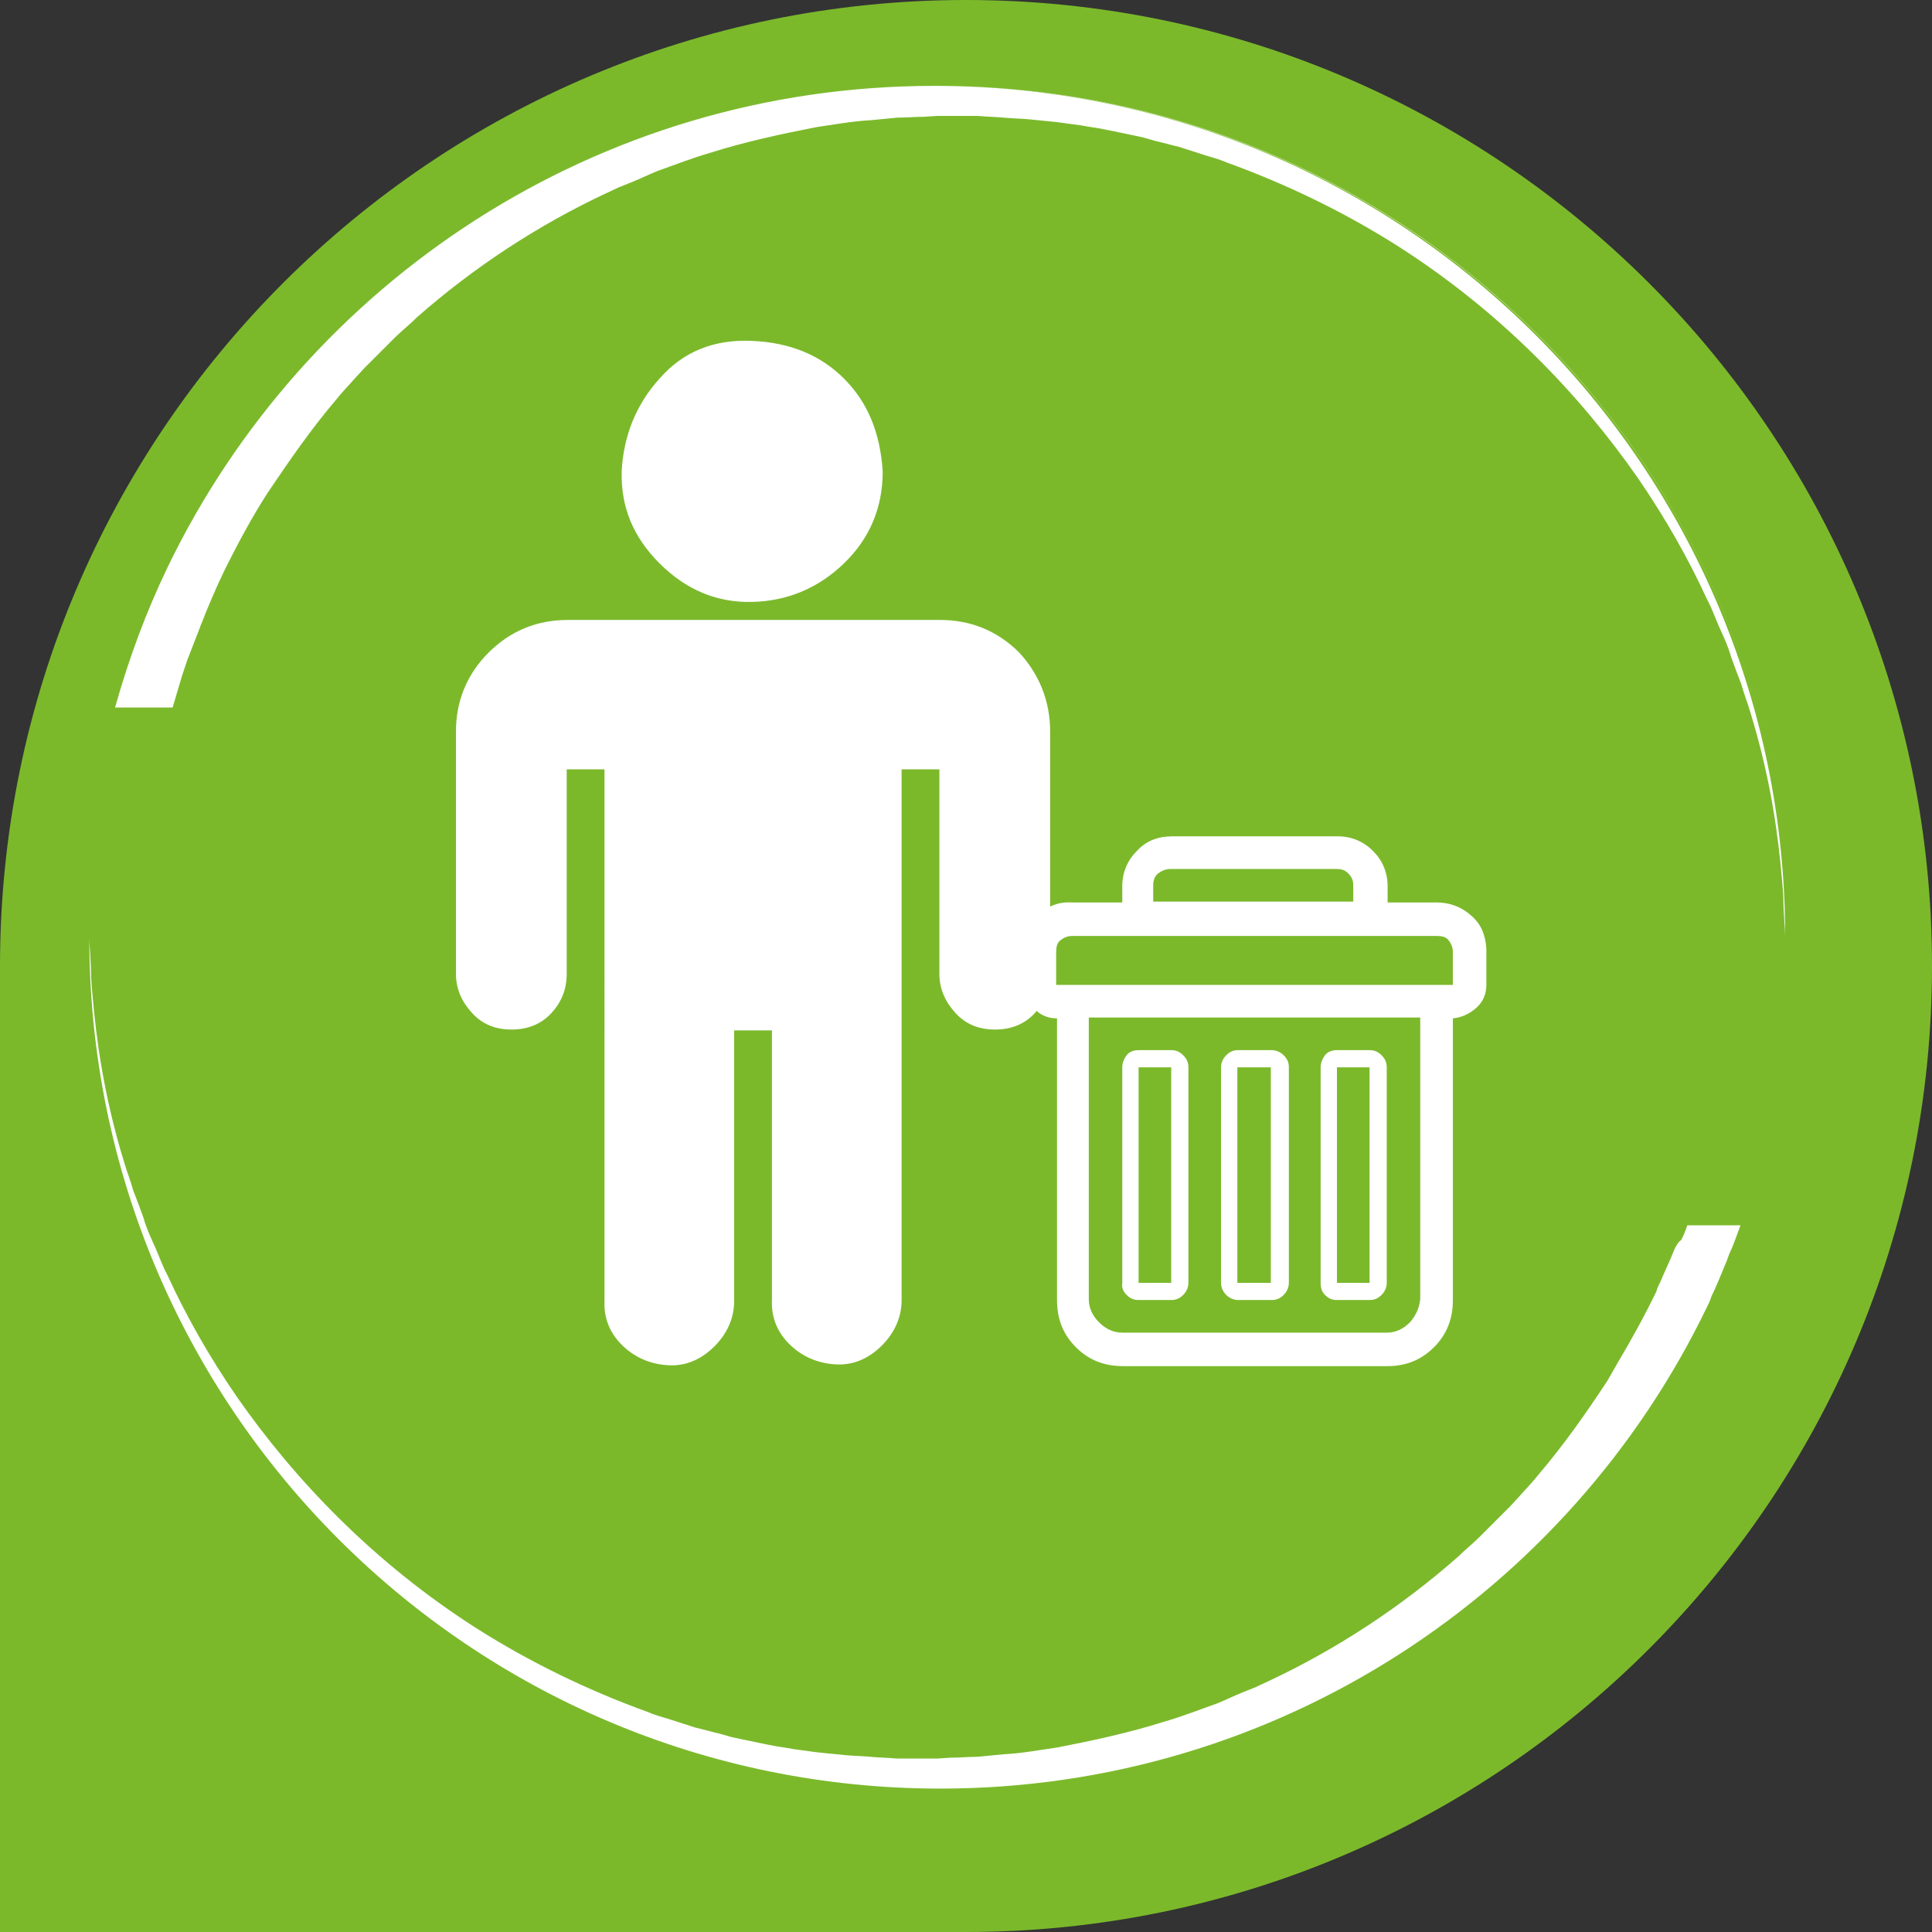
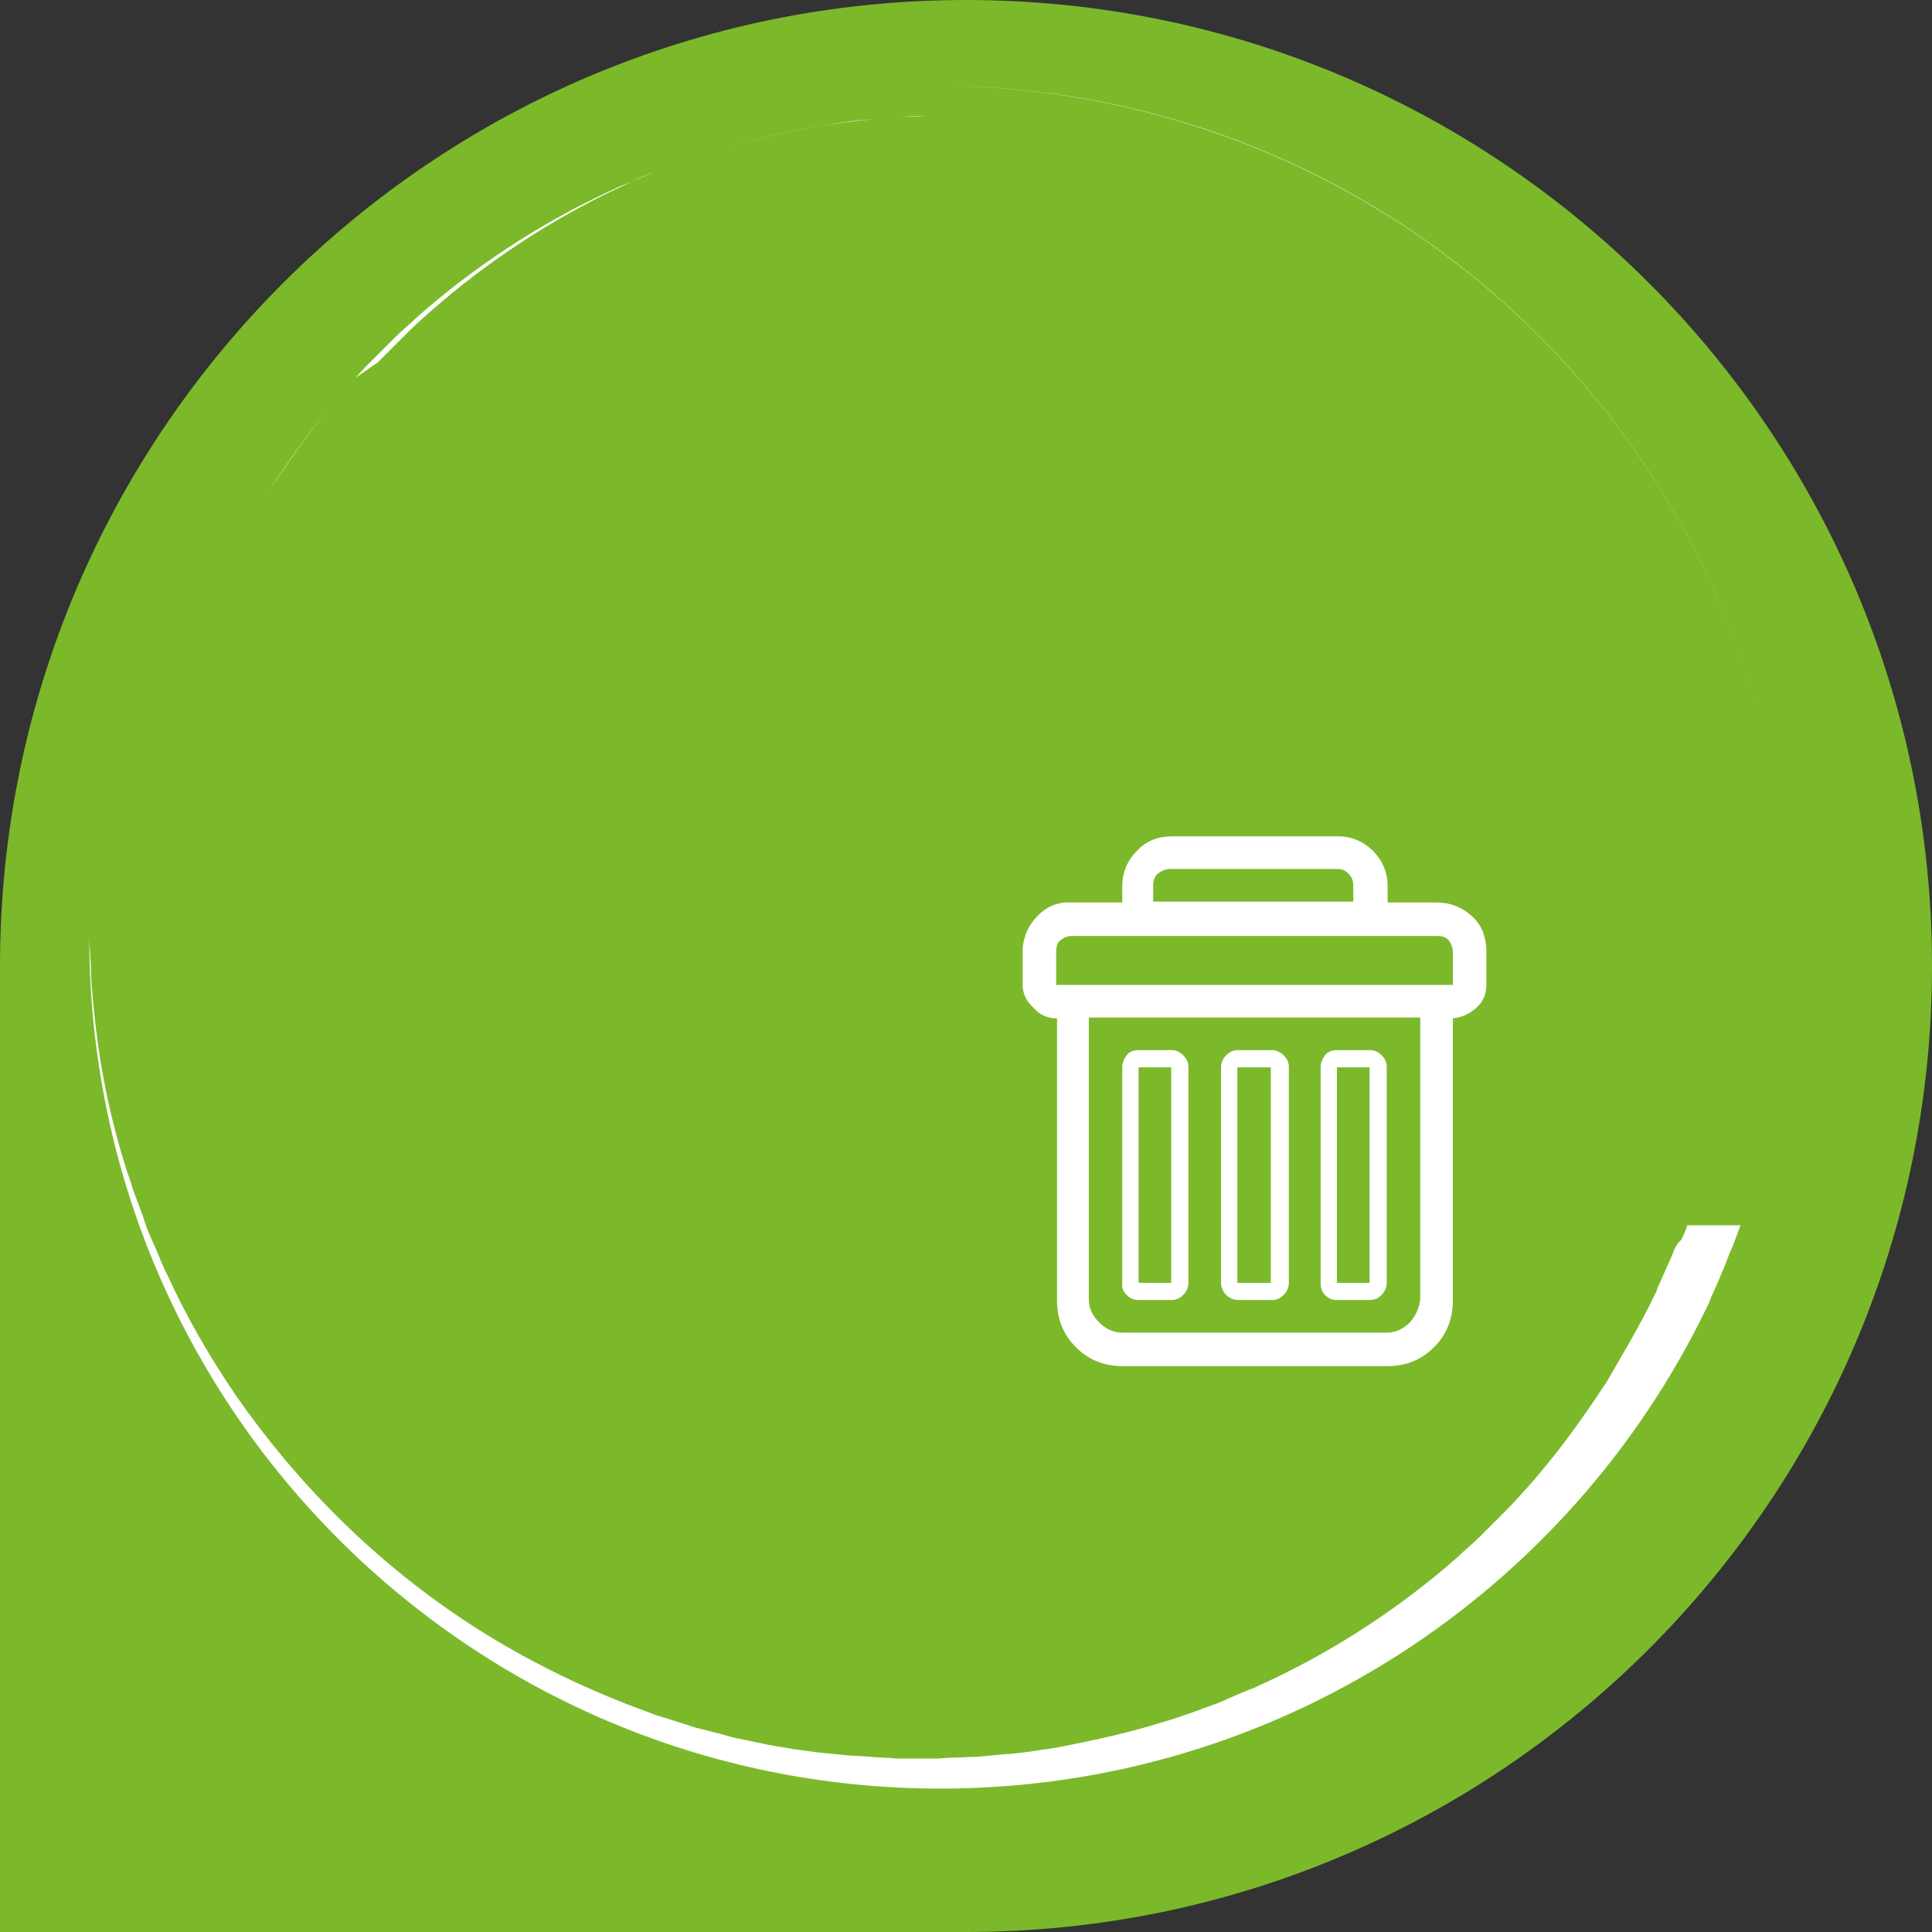
<svg xmlns="http://www.w3.org/2000/svg" version="1.1" id="Layer_1" x="0px" y="0px" viewBox="0 0 225 225" style="enable-background:new 0 0 225 225;" xml:space="preserve">
  <rect x="0" y="0" width="225" height="225" fill="#333333" stroke="none" />
  <style type="text/css">
	.st0{fill:#F9B233;}
	.st1{fill:none;}
	.st2{fill:#7BB92B;}
	.st3{fill:#FFFFFF;}
	.st4{fill:#575756;}
	.st5{fill:#878787;}
	.st6{fill:#0B4B75;}
	.st7{fill:#EDEDED;}
	.st8{fill:#B2B2B2;}
	.st9{fill:#DADADA;}
	.st10{fill:#35312F;}
	.st11{fill:#F39200;}
	.st12{fill:#E30613;}
	.st13{fill:#303336;}
	.st14{fill:#7D4E24;}
	.st15{fill:none;stroke:#FFFFFF;stroke-width:2;stroke-miterlimit:10;}
	.st16{fill:none;stroke:#FFFFFF;stroke-width:2;stroke-miterlimit:10;stroke-dasharray:12.49,12.49;}
	.st17{fill:#009FE3;}
	.st18{fill:#008D36;}
	.st19{fill:#C6C6C6;}
	.st20{fill:#A48A7B;stroke:#B2B2B2;stroke-miterlimit:10;}
	.st21{fill:#9D9D9C;}
	.st22{fill:#706F6F;}
</style>
  <g>
    <path class="st2" d="M112.5,0C50.4,0,0,50.4,0,112.5V225h112.5c62.1,0,112.5-50.4,112.5-112.5S174.6,0,112.5,0z" />
    <g>
-       <path class="st1" d="M208.1,107.3c0-0.6-0.1-1.3-0.1-2.2c0-0.9-0.1-1.9-0.2-3c-0.4-4.5-1.3-11.2-3.7-19.3c-0.3-1-0.6-2-1-3.1    c-0.4-1-0.8-2.1-1.2-3.2c-0.4-1.1-0.9-2.2-1.3-3.3c-0.5-1.1-0.9-2.3-1.5-3.4c-2.1-4.6-4.8-9.4-8.1-14.2c-6.6-9.6-15.9-19.3-28-27    c-6-3.8-12.7-7.1-19.9-9.7c-0.9-0.4-1.8-0.6-2.7-0.9c-0.9-0.3-1.8-0.6-2.8-0.9c-0.9-0.2-1.9-0.5-2.8-0.7l-1.4-0.4l-1.4-0.3    c-1-0.2-1.9-0.4-2.9-0.6c-1-0.2-2-0.3-2.9-0.5l-1.5-0.2l-0.7-0.1l-0.8-0.1c-1-0.1-2-0.2-3-0.3c-1-0.1-2-0.2-3-0.2    c-1-0.1-2-0.1-3-0.2c-1.1,0-2.1,0-3.2,0l-1.6,0l0,0l1.6,0c1.1,0,2.1,0,3.2,0c1,0.1,2,0.1,3,0.2c1,0.1,2,0.1,3,0.2    c1,0.1,2,0.2,3,0.3l0.8,0.1l0.7,0.1l1.5,0.2c1,0.2,2,0.3,2.9,0.5c1,0.2,1.9,0.4,2.9,0.6l1.4,0.3l1.4,0.4c0.9,0.2,1.9,0.5,2.8,0.7    c0.9,0.3,1.9,0.6,2.8,0.9c0.9,0.3,1.8,0.5,2.7,0.9c7.2,2.6,13.9,5.9,19.9,9.7c12.1,7.7,21.3,17.4,28,27c3.3,4.8,6,9.6,8.1,14.2    c0.6,1.1,1,2.3,1.5,3.4c0.5,1.1,1,2.2,1.3,3.3c0.4,1.1,0.8,2.2,1.2,3.2c0.3,1.1,0.7,2.1,1,3.1c2.5,8.1,3.3,14.8,3.7,19.3    c0.1,1.1,0.2,2.1,0.2,3C208.1,106,208.1,106.8,208.1,107.3c0.1,1.2,0.1,1.8,0.1,1.8c0,0,0,0,0,0    C208.2,109.1,208.2,108.5,208.1,107.3z" />
      <polygon class="st2" points="208.2,109.1 208.2,109.1 208.2,109.1   " />
-       <path class="st3" d="M202.4,142.5L202.4,142.5c-0.1,0.3-0.2,0.5-0.3,0.8C202.2,143.1,202.3,142.8,202.4,142.5z" />
-       <path class="st3" d="M20.1,82.5c0,0,0-0.1,0-0.1l1.1-3.7c0.2-0.6,0.4-1.2,0.6-1.8l0.7-1.8l0.7-1.8c0.2-0.6,0.5-1.2,0.7-1.8    c0.5-1.2,1-2.4,1.5-3.5l0.8-1.7h0h0c1.5-3,3.1-6,4.9-8.8c2.5-3.8,5.1-7.5,8-10.9c0.7-0.9,1.5-1.7,2.2-2.5l1.1-1.2    c0.4-0.4,0.8-0.8,1.2-1.2c0.8-0.8,1.6-1.6,2.4-2.4c0.8-0.8,1.7-1.5,2.5-2.3c6.7-5.9,14.2-10.8,22.1-14.5l1.5-0.7l1.5-0.6    c1-0.4,2-0.9,3-1.3c2-0.7,4-1.5,6.1-2.1c4.1-1.3,8.3-2.2,12.4-3c2.1-0.3,4.2-0.7,6.3-0.8c1-0.1,2.1-0.2,3.1-0.3    c1,0,2.1-0.1,3.1-0.1l1.5-0.1h0l0,0l1.6,0c1.1,0,2.1,0,3.2,0c1,0.1,2,0.1,3,0.2c1,0.1,2,0.1,3,0.2c1,0.1,2,0.2,3,0.3l0.8,0.1    l0.7,0.1l1.5,0.2c1,0.2,2,0.3,2.9,0.5c1,0.2,1.9,0.4,2.9,0.6l1.4,0.3l1.4,0.4c0.9,0.2,1.9,0.5,2.8,0.7c0.9,0.3,1.9,0.6,2.8,0.9    c0.9,0.3,1.8,0.5,2.7,0.9c7.2,2.6,13.9,5.9,19.9,9.7c12.1,7.7,21.3,17.4,28,27c3.3,4.8,6,9.6,8.1,14.2c0.6,1.1,1,2.3,1.5,3.4    c0.5,1.1,1,2.2,1.3,3.3c0.4,1.1,0.8,2.2,1.2,3.2c0.3,1.1,0.7,2.1,1,3.1c2.5,8.1,3.3,14.8,3.7,19.3c0.1,1.1,0.2,2.1,0.2,3    c0,0.9,0.1,1.6,0.1,2.2c0.1,1.2,0.1,1.8,0.1,1.8c0-54.7-44.4-99.1-99.1-99.1c-39.3,0-73.3,22.9-89.3,56.1    c-2.5,5.2-4.5,10.6-6.1,16.3H20.1L20.1,82.5L20.1,82.5z" />
-       <polygon class="st3" points="208.2,109.1 208.2,109.1 208.2,109.1   " />
-       <path class="st3" d="M107.7,13.5c-1,0-2.1,0.1-3.1,0.1c-1,0.1-2.1,0.2-3.1,0.3c-2.1,0.2-4.2,0.5-6.3,0.8c-4.2,0.8-8.3,1.7-12.4,3    c-2.1,0.6-4.1,1.4-6.1,2.1c-1,0.4-2,0.8-3,1.3l-1.5,0.6l-1.5,0.7c-7.9,3.7-15.4,8.6-22.1,14.5c-0.8,0.7-1.7,1.5-2.5,2.3    c-0.8,0.8-1.6,1.6-2.4,2.4c-0.4,0.4-0.8,0.8-1.2,1.2L41.4,44c-0.7,0.8-1.5,1.6-2.2,2.5c-2.9,3.4-5.6,7.1-8,10.9    c-1.8,2.8-3.4,5.8-4.9,8.8h0c1.5-3,3.1-6,4.9-8.8c2.5-3.8,5.1-7.5,8-10.9c0.7-0.9,1.5-1.7,2.2-2.5l1.1-1.2    c0.4-0.4,0.8-0.8,1.2-1.2c0.8-0.8,1.6-1.6,2.4-2.4c0.8-0.8,1.7-1.5,2.5-2.3c6.7-5.9,14.2-10.8,22.1-14.5l1.5-0.7l1.5-0.6    c1-0.4,2-0.9,3-1.3c2-0.7,4-1.5,6.1-2.1c4.1-1.3,8.3-2.2,12.4-3c2.1-0.3,4.2-0.7,6.3-0.8c1-0.1,2.1-0.2,3.1-0.3    C105.7,13.6,106.7,13.6,107.7,13.5l1.5-0.1h0L107.7,13.5z" />
+       <path class="st3" d="M107.7,13.5c-1,0-2.1,0.1-3.1,0.1c-1,0.1-2.1,0.2-3.1,0.3c-2.1,0.2-4.2,0.5-6.3,0.8c-4.2,0.8-8.3,1.7-12.4,3    c-2.1,0.6-4.1,1.4-6.1,2.1c-1,0.4-2,0.8-3,1.3l-1.5,0.7c-7.9,3.7-15.4,8.6-22.1,14.5c-0.8,0.7-1.7,1.5-2.5,2.3    c-0.8,0.8-1.6,1.6-2.4,2.4c-0.4,0.4-0.8,0.8-1.2,1.2L41.4,44c-0.7,0.8-1.5,1.6-2.2,2.5c-2.9,3.4-5.6,7.1-8,10.9    c-1.8,2.8-3.4,5.8-4.9,8.8h0c1.5-3,3.1-6,4.9-8.8c2.5-3.8,5.1-7.5,8-10.9c0.7-0.9,1.5-1.7,2.2-2.5l1.1-1.2    c0.4-0.4,0.8-0.8,1.2-1.2c0.8-0.8,1.6-1.6,2.4-2.4c0.8-0.8,1.7-1.5,2.5-2.3c6.7-5.9,14.2-10.8,22.1-14.5l1.5-0.7l1.5-0.6    c1-0.4,2-0.9,3-1.3c2-0.7,4-1.5,6.1-2.1c4.1-1.3,8.3-2.2,12.4-3c2.1-0.3,4.2-0.7,6.3-0.8c1-0.1,2.1-0.2,3.1-0.3    C105.7,13.6,106.7,13.6,107.7,13.5l1.5-0.1h0L107.7,13.5z" />
      <path class="st3" d="M208.2,109.1L208.2,109.1L208.2,109.1c0-54.7-44.4-99.1-99.1-99.1h0C163.8,10.1,208.2,54.4,208.2,109.1z" />
      <path class="st3" d="M195,145.5c-0.5,1.3-1.1,2.5-1.6,3.7c0,0,0,0,0,0c-0.2,0.4-0.4,0.8-0.5,1.2c-1.4,2.9-2.9,5.6-4.5,8.3h0    c-0.4,0.7-0.8,1.4-1.2,2.1c-2.5,3.8-5.1,7.5-8,10.9c-0.7,0.9-1.5,1.7-2.2,2.5l-1.1,1.2c-0.4,0.4-0.8,0.8-1.2,1.2    c-0.8,0.8-1.6,1.6-2.4,2.4c-0.8,0.8-1.7,1.5-2.5,2.3c-6.7,5.9-14.2,10.8-22.1,14.5l-1.5,0.7l-1.5,0.6c-1,0.4-2,0.9-3,1.3    c-2,0.7-4,1.5-6.1,2.1c-4.1,1.3-8.3,2.2-12.4,3c-2.1,0.3-4.2,0.7-6.3,0.8c-1,0.1-2.1,0.2-3.1,0.3c-1,0-2.1,0.1-3.1,0.1l-1.5,0.1    l-1.6,0c-1.1,0-2.1,0-3.2,0c-1-0.1-2-0.1-3-0.2c-1-0.1-2-0.1-3-0.2c-1-0.1-2-0.2-3-0.3l-0.8-0.1l-0.7-0.1l-1.5-0.2    c-1-0.2-2-0.3-2.9-0.5c-1-0.2-1.9-0.4-2.9-0.6l-1.4-0.3l-1.4-0.4c-0.9-0.2-1.9-0.5-2.8-0.7c-0.9-0.3-1.9-0.6-2.8-0.9    c-0.9-0.3-1.8-0.5-2.7-0.9c-7.2-2.6-13.9-5.9-19.9-9.7c-12.1-7.7-21.3-17.4-28-27c-3.3-4.8-6-9.6-8.1-14.2c-0.6-1.1-1-2.3-1.5-3.4    c-0.5-1.1-1-2.2-1.3-3.3c-0.4-1.1-0.8-2.2-1.2-3.2c-0.3-1.1-0.7-2.1-1-3.1c-2.5-8.1-3.3-14.8-3.7-19.3c-0.1-1.1-0.2-2.1-0.2-3    c0-0.9-0.1-1.6-0.1-2.2c-0.1-1.2-0.1-1.8-0.1-1.8c0,54.7,44.4,99.1,99.1,99.1c39.3,0,73.3-22.9,89.3-56.1c0.2-0.4,0.4-0.8,0.5-1.2    c0,0,0,0,0,0c0.6-1.2,1.1-2.5,1.6-3.7c0.2-0.4,0.3-0.8,0.5-1.3c0.3-0.8,0.7-1.7,1-2.5c0,0,0,0,0,0c0,0,0,0,0,0    c-0.3,0.8-0.6,1.7-1,2.5c-0.2,0.4-0.3,0.9-0.5,1.3c-0.5,1.3-1.1,2.5-1.6,3.7c0,0,0,0,0,0c0,0,0,0,0,0c0.6-1.2,1.1-2.5,1.6-3.7    c0.2-0.4,0.3-0.8,0.5-1.3c0.3-0.8,0.7-1.7,1-2.5c0.1-0.3,0.2-0.5,0.3-0.8h-6.2c-0.2,0.6-0.4,1.1-0.7,1.7    C195.4,144.7,195.2,145.1,195,145.5z" />
      <path class="st3" d="M202.1,143.3c0.1-0.3,0.2-0.5,0.3-0.8h0C202.3,142.8,202.2,143.1,202.1,143.3    C202.1,143.3,202.1,143.3,202.1,143.3z" />
    </g>
  </g>
  <g>
    <path class="st3" d="M119.1,114.7v-4.2c0.1-1.5,0.7-2.8,1.8-3.9c1.1-1.1,2.4-1.6,4-1.5h5.8v-1.9c0-1.6,0.6-3,1.7-4.1   c1.1-1.2,2.5-1.7,4.1-1.7h19.3c1.6,0,3,0.6,4.1,1.7c1.1,1.1,1.7,2.5,1.7,4.1v1.9h5.7c1.5,0,2.9,0.5,4,1.5c1.2,1,1.7,2.3,1.8,3.9   v4.2c0,1.1-0.4,2-1.2,2.7c-0.8,0.7-1.7,1.1-2.7,1.2v32.8c0,2.2-0.7,4-2.2,5.5c-1.5,1.5-3.3,2.2-5.4,2.2h-30.8c-2.2,0-4-0.7-5.5-2.2   c-1.5-1.5-2.2-3.3-2.2-5.5v-32.8c-1.1,0-2-0.4-2.7-1.2C119.5,116.6,119.1,115.7,119.1,114.7z M123,114.7h46.2v-3.8   c0-0.6-0.2-1-0.5-1.4c-0.3-0.4-0.8-0.5-1.4-0.5h-42.4c-0.6,0-1,0.2-1.4,0.5c-0.4,0.3-0.5,0.8-0.5,1.4V114.7z M126.8,151.3   c0,1,0.4,1.9,1.2,2.7c0.8,0.8,1.7,1.2,2.7,1.2h30.8c1,0,1.9-0.4,2.7-1.2c0.7-0.8,1.1-1.7,1.2-2.7v-32.8h-38.6V151.3z M130.7,149.4   v-25.1c0-0.5,0.2-1,0.5-1.4c0.3-0.4,0.8-0.6,1.4-0.6h3.8c0.6,0,1,0.2,1.4,0.6c0.4,0.4,0.6,0.8,0.6,1.4v25.1c0,0.5-0.2,1-0.6,1.4   c-0.4,0.4-0.8,0.6-1.4,0.6h-3.8c-0.6,0-1-0.2-1.4-0.6S130.6,149.9,130.7,149.4z M132.6,149.4h3.8v-25.1h-3.8V149.4z M134.5,105   h23.1v-1.9c0-0.6-0.2-1-0.6-1.4s-0.8-0.5-1.4-0.5h-19.3c-0.5,0-1,0.2-1.4,0.5c-0.4,0.3-0.6,0.8-0.6,1.4V105z M142.2,149.4v-25.1   c0-0.5,0.2-1,0.6-1.4s0.8-0.6,1.4-0.6h3.9c0.5,0,1,0.2,1.4,0.6s0.6,0.8,0.6,1.4v25.1c0,0.5-0.2,1-0.6,1.4s-0.8,0.6-1.4,0.6h-3.9   c-0.5,0-1-0.2-1.4-0.6S142.2,149.9,142.2,149.4z M144.1,149.4h3.9v-25.1h-3.9V149.4z M153.8,149.4v-25.1c0-0.5,0.2-1,0.5-1.4   c0.3-0.4,0.8-0.6,1.4-0.6h3.8c0.6,0,1,0.2,1.4,0.6s0.6,0.8,0.6,1.4v25.1c0,0.5-0.2,1-0.6,1.4s-0.8,0.6-1.4,0.6h-3.8   c-0.6,0-1-0.2-1.4-0.6S153.8,149.9,153.8,149.4z M155.7,149.4h3.8v-25.1h-3.8V149.4z" />
  </g>
  <g>
    <g>
-       <path class="st3" d="M122.3,85.2v28.2c0,1.8-0.6,3.3-1.8,4.6c-1.2,1.3-2.8,1.9-4.6,1.9c-1.9,0-3.4-0.6-4.6-1.9    c-1.2-1.3-1.9-2.8-1.9-4.6V89.6H105v61.8c0,2-0.8,3.8-2.3,5.3c-1.5,1.5-3.3,2.3-5.3,2.2c-2-0.1-3.8-0.8-5.3-2.2    c-1.5-1.4-2.3-3.2-2.2-5.3V120h-4.4v31.5c0,2-0.8,3.8-2.3,5.3c-1.5,1.5-3.3,2.3-5.3,2.2c-2-0.1-3.8-0.8-5.3-2.2    c-1.5-1.4-2.3-3.2-2.2-5.3V89.6h-4.4v23.8c0,1.8-0.6,3.3-1.8,4.6c-1.2,1.3-2.8,1.9-4.6,1.9c-1.9,0-3.4-0.6-4.6-1.9    c-1.2-1.3-1.9-2.8-1.9-4.6V85.2c0-3.6,1.3-6.7,3.8-9.2c2.5-2.5,5.6-3.8,9.2-3.8h43.4c3.6,0,6.7,1.3,9.2,3.8    C121,78.5,122.3,81.6,122.3,85.2z M102.8,54.9c0,4.2-1.5,7.8-4.5,10.7c-3,2.9-6.6,4.4-10.7,4.5c-4.1,0.1-7.7-1.4-10.8-4.5    c-3.1-3.1-4.5-6.6-4.4-10.7c0.2-4,1.6-7.7,4.4-10.8c2.8-3.2,6.4-4.6,10.8-4.4c4.5,0.2,8,1.7,10.7,4.4S102.5,50.3,102.8,54.9z" />
-     </g>
+       </g>
  </g>
</svg>